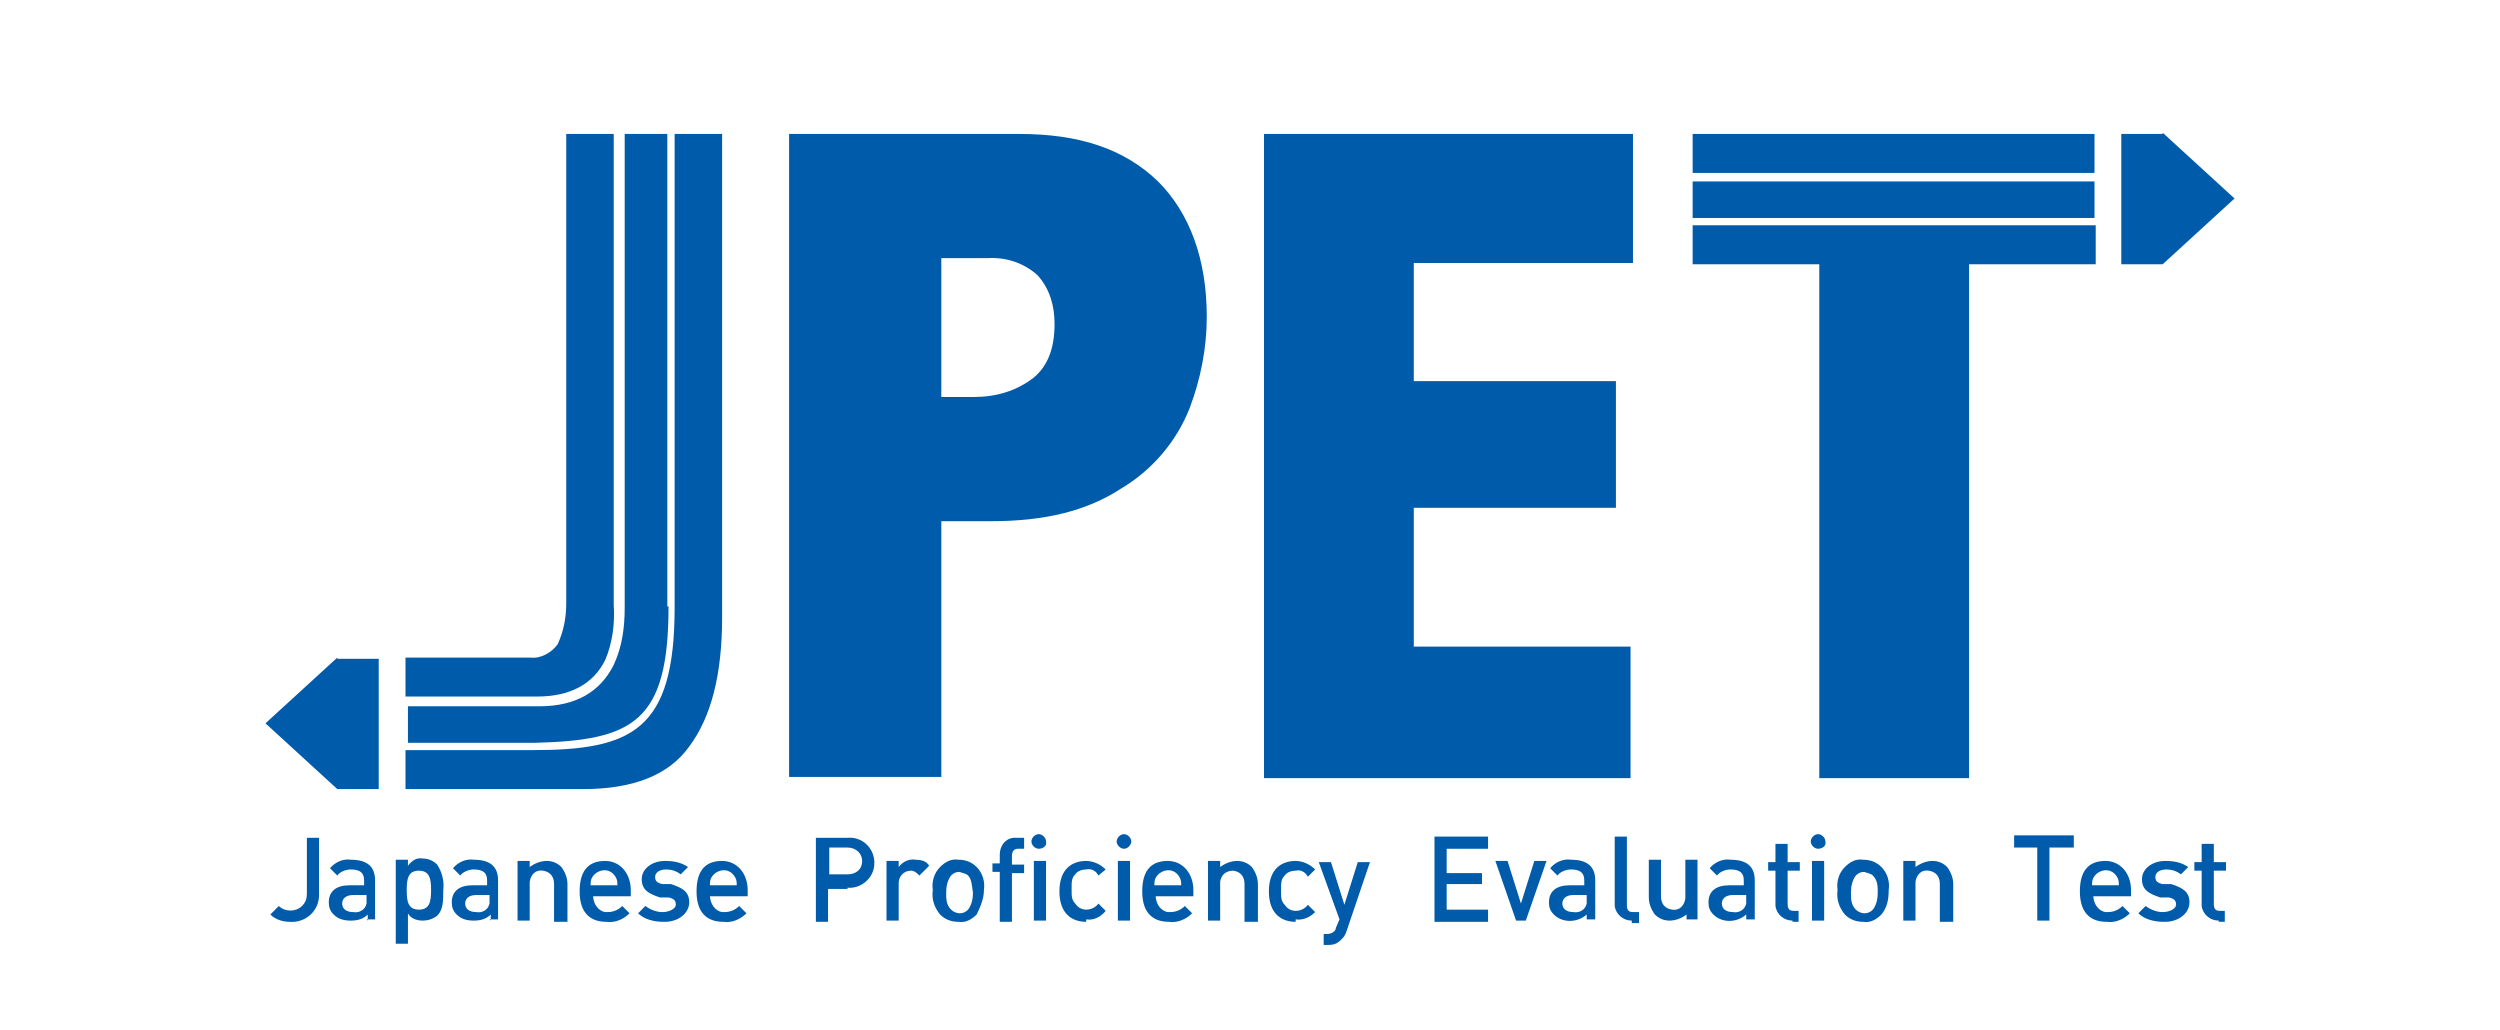
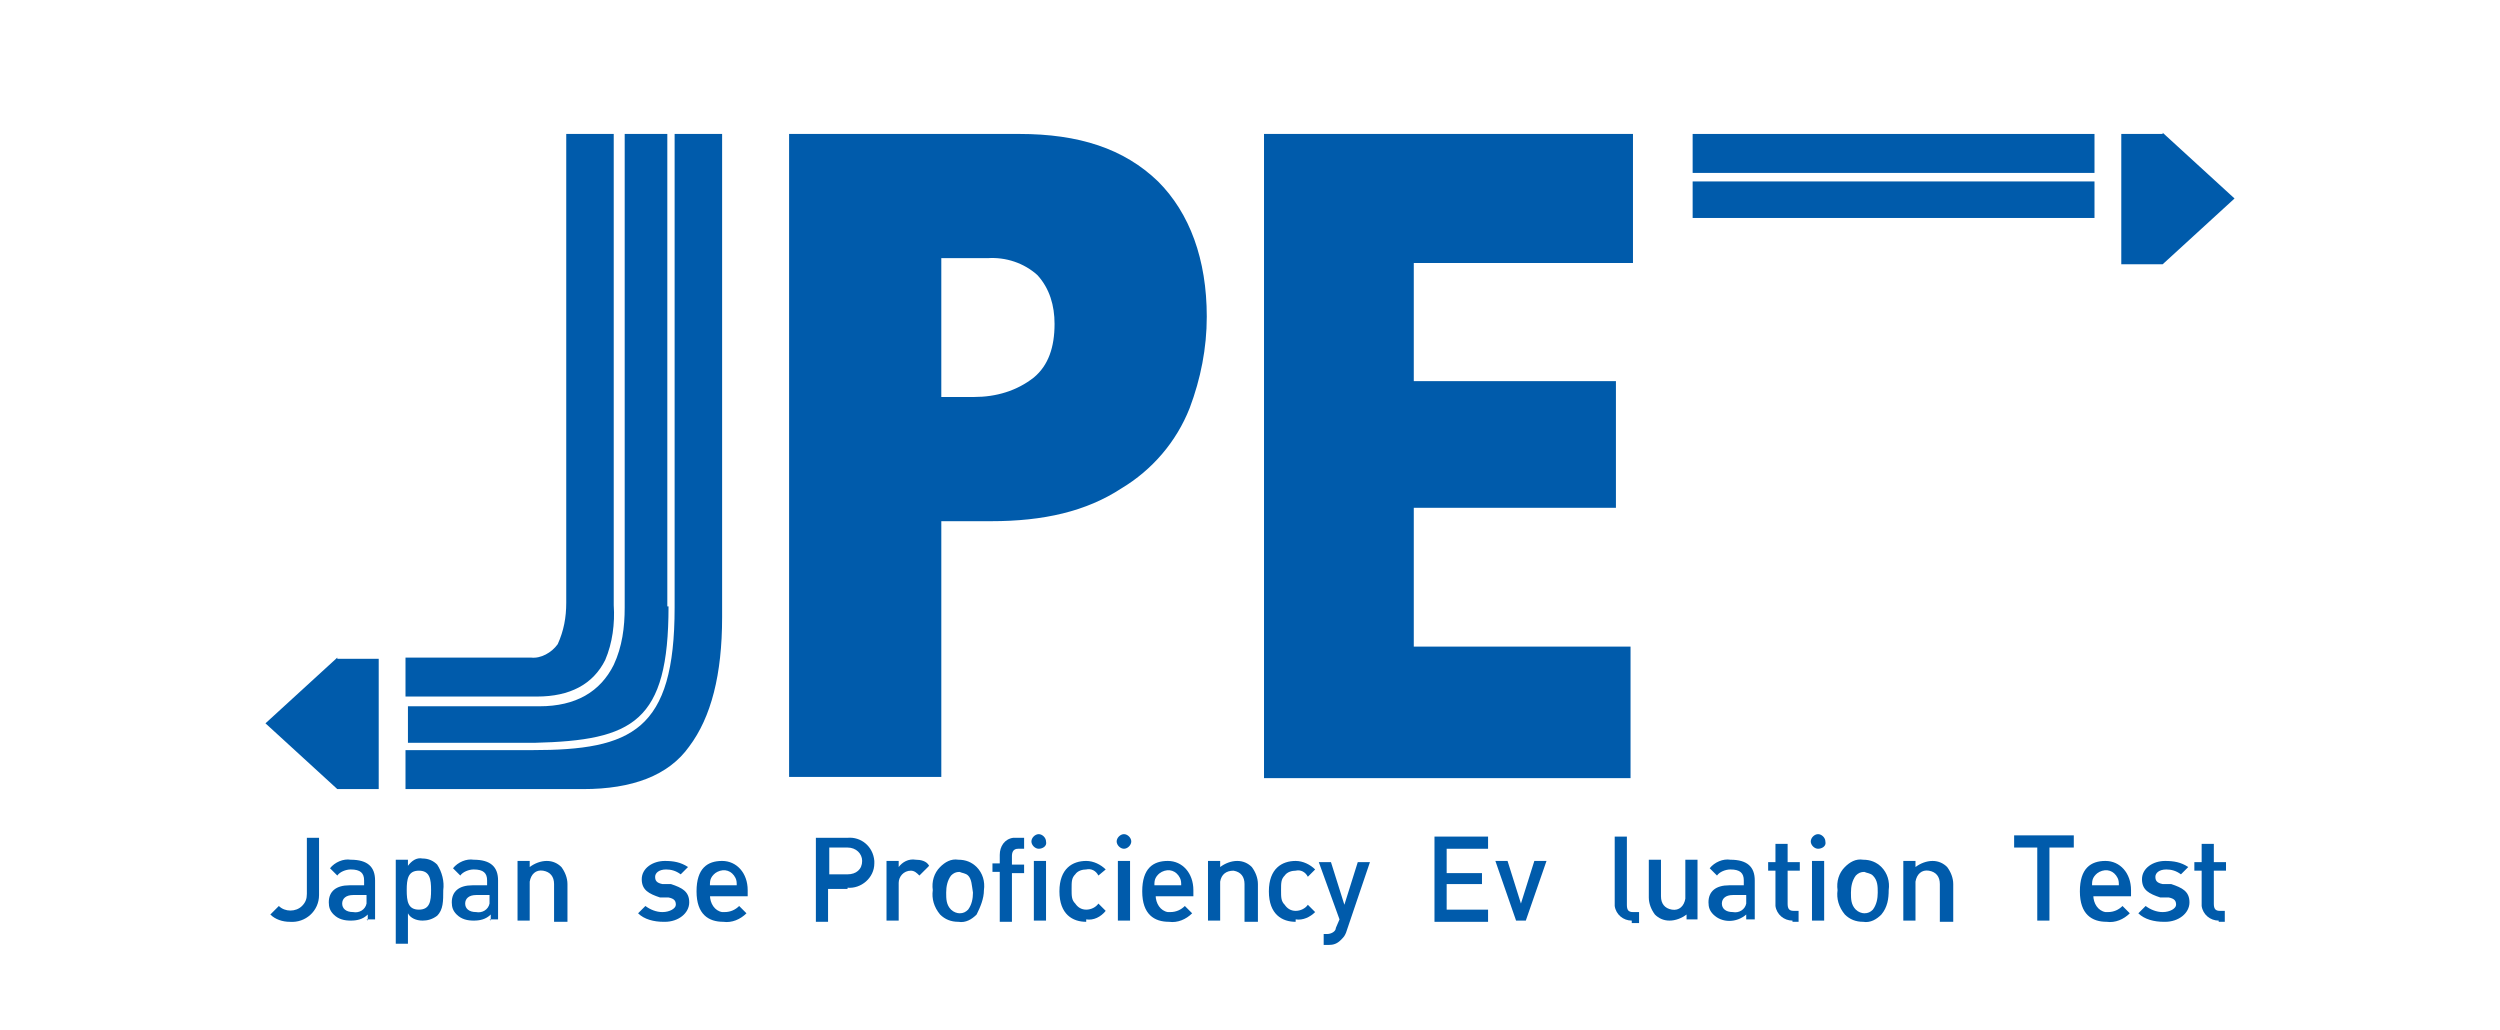
<svg xmlns="http://www.w3.org/2000/svg" id="_レイヤー_2" version="1.1" viewBox="0 0 205.3 84.6">
  <defs>
    <style>
      .st0 {
        fill: #005bab;
      }
    </style>
  </defs>
  <g id="_レイヤー_1-2">
    <g id="jpet">
      <g id="_グループ_133">
        <g id="_グループ_131">
          <g id="_グループ_129">
            <g id="_グループ_128">
              <path id="_パス_539" class="st0" d="M64.9,11h18.8c4.9,0,8.6,1.2,11.4,3.9,2.6,2.6,4,6.4,4,11.1,0,2.6-.5,5.1-1.4,7.5-1.1,2.8-3.1,5.1-5.6,6.6-2.9,1.9-6.4,2.7-10.7,2.7h-4.1v21h-12.5V11s.1,0,.1,0ZM77.3,21.2v11.4h2.7c1.8,0,3.5-.5,4.9-1.6,1.2-1,1.7-2.5,1.7-4.4,0-1.5-.4-2.9-1.4-4-1.1-1-2.6-1.5-4.1-1.4h-3.9Z" />
              <g id="_グループ_127">
                <g id="_グループ_126">
                  <path id="_パス_540" class="st0" d="M103.9,11h30.2v10.6h-18v9.7h16.6v10.4h-16.6v11.4h17.8v10.8h-30.1s0-52.9,0-52.9Z" />
                </g>
              </g>
            </g>
            <path id="_パス_541" class="st0" d="M27.7,54l-5.9,5.4,5.9,5.4h3.4v-10.7s-3.4,0-3.4,0Z" />
          </g>
          <path id="_パス_542" class="st0" d="M177.6,11h-3.4v10.7h3.4l5.9-5.4-5.9-5.4Z" />
          <g id="_グループ_130">
            <path id="_パス_543" class="st0" d="M33.3,54v3.2h10.8c2.7,0,4.6-1,5.6-3,.6-1.4.8-3,.7-4.5V11h-3.9v38.5c0,1.2-.2,2.3-.7,3.4-.5.7-1.4,1.2-2.2,1.1h-10.4Z" />
            <path id="_パス_544" class="st0" d="M54.8,49.8V11h-3.5v38.9c0,1.6-.2,3.2-.9,4.7-1.1,2.2-3.1,3.4-6.1,3.4h-10.8v3h10.4c8.1-.2,11-1.7,11-11.2Z" />
            <path id="_パス_545" class="st0" d="M33.3,64.8v-3.2h10.4c8.2,0,11.7-1.6,11.7-11.7V11h3.9v39.7c0,4.7-.9,8.2-2.7,10.6-1.7,2.4-4.7,3.5-8.7,3.5h-14.5Z" />
          </g>
        </g>
        <g id="_グループ_132">
          <path id="_パス_546" class="st0" d="M169.8,11h-30.8v3.2h33v-3.2h-2.2,0Z" />
          <path id="_パス_547" class="st0" d="M141.2,14.9h-2.2v3h33v-3h-30.8,0Z" />
-           <path id="_パス_548" class="st0" d="M141.2,18.5h-2.2v3.2h10.4v42.2h12.3V21.7h10.4v-3.2h-30.8,0Z" />
        </g>
      </g>
      <g id="_グループ_135">
        <g id="_グループ_134">
          <path id="_パス_549" class="st0" d="M23.8,75.7c-.6,0-1.2-.2-1.6-.6l.7-.7c.5.5,1.4.5,1.9,0,.3-.3.4-.6.4-1v-4.6h1v4.7c0,1.3-1.1,2.3-2.4,2.2Z" />
          <path id="_パス_550" class="st0" d="M30.2,75.6v-.5c-.4.4-.9.5-1.4.5-.5,0-1-.1-1.4-.5-.3-.3-.4-.6-.4-1,0-.9.6-1.4,1.7-1.4h1.2v-.4c0-.6-.3-.9-1.1-.9-.4,0-.9.2-1.1.5l-.6-.6c.4-.5,1.1-.8,1.7-.7,1.4,0,2,.6,2,1.7v3.2h-.7,0ZM30.1,73.5h-1.1c-.6,0-.9.3-.9.7s.3.7.9.7c.5.1,1-.2,1.1-.7,0-.1,0-.2,0-.3v-.5Z" />
          <path id="_パス_551" class="st0" d="M35.9,75.2c-.4.3-.8.4-1.2.4-.5,0-1-.2-1.2-.6v2.5h-1v-6.9h1v.5c.3-.4.7-.7,1.2-.6.5,0,.9.2,1.2.5.4.6.6,1.4.5,2.1,0,.9,0,1.6-.5,2.1h0ZM34.4,71.5c-.9,0-1,.7-1,1.6s.1,1.6,1,1.6,1-.7,1-1.6-.1-1.6-1-1.6h0Z" />
          <path id="_パス_552" class="st0" d="M40.3,75.6v-.5c-.4.4-.9.5-1.4.5-.5,0-1-.1-1.4-.5-.3-.3-.4-.6-.4-1,0-.9.6-1.4,1.7-1.4h1.2v-.4c0-.6-.3-.9-1.1-.9-.4,0-.9.2-1.1.5l-.6-.6c.4-.5,1.1-.8,1.7-.7,1.4,0,2,.6,2,1.7v3.2h-.7,0ZM40.3,73.5h-1.2c-.6,0-.9.3-.9.7s.3.7.9.7c.5.1,1-.2,1.1-.7,0-.1,0-.2,0-.3v-.5h.1Z" />
          <path id="_パス_553" class="st0" d="M45.5,75.6v-3c0-.6-.3-1-.9-1.1s-1,.3-1.1.9c0,0,0,.2,0,.2v3h-1v-4.9h1v.5c.4-.3.9-.5,1.4-.5.5,0,.9.2,1.2.5.3.4.5.9.5,1.4v3.1h-1.1c0-.1,0-.1,0-.1Z" />
-           <path id="_パス_554" class="st0" d="M48.7,73.5c0,.7.4,1.3,1,1.4,0,0,.1,0,.2,0,.5,0,.9-.2,1.2-.5l.6.6c-.5.5-1.2.8-1.9.7-1.2,0-2.2-.6-2.2-2.5s.9-2.5,2.1-2.5,2.1,1,2.1,2.4v.5h-3.2c0-.1,0-.1,0-.1ZM50.6,72.1c-.3-.6-.9-.8-1.5-.5-.2.1-.4.3-.5.5-.1.2-.1.4-.1.6h2.2c0-.2,0-.4-.1-.6h0Z" />
          <path id="_パス_555" class="st0" d="M54.5,75.7c-.8,0-1.6-.2-2.1-.7l.6-.6c.4.3.9.5,1.4.5.6,0,1.1-.3,1.1-.6s-.1-.5-.6-.6h-.7c-.9-.3-1.5-.6-1.5-1.5s.9-1.5,1.9-1.5c.7,0,1.3.1,1.9.5l-.6.6c-.4-.3-.8-.4-1.2-.4-.6,0-.9.3-.9.6s.1.5.6.6h.7c.9.3,1.5.6,1.5,1.5s-.9,1.6-2,1.6h0Z" />
          <path id="_パス_556" class="st0" d="M58.3,73.5c0,.7.4,1.3,1,1.4,0,0,.1,0,.2,0,.5,0,.9-.2,1.2-.5l.6.6c-.5.5-1.2.8-1.9.7-1.2,0-2.2-.6-2.2-2.5s.9-2.5,2.1-2.5,2.1,1,2.1,2.4v.5h-3.2c0-.1,0-.1,0-.1ZM60.4,72.1c-.3-.6-.9-.8-1.5-.5-.2.1-.4.3-.5.5-.1.2-.1.4-.1.6h2.2c0-.2,0-.4-.1-.6h0Z" />
          <path id="_パス_557" class="st0" d="M69.6,73h-1.6v2.7h-1v-6.9h2.6c1.1-.1,2.1.7,2.2,1.9,0,0,0,.2,0,.2,0,1.2-1.1,2.1-2.2,2h0,0ZM69.6,69.6h-1.5v2.2h1.5c.7,0,1.2-.4,1.2-1.1,0-.6-.5-1.1-1.2-1.1h0,0Z" />
          <path id="_パス_558" class="st0" d="M75.5,71.9c-.2-.2-.4-.4-.7-.4-.6,0-1,.5-1,1h0v3.1h-1v-4.9h1v.5c.3-.4.8-.7,1.4-.6.4,0,.9.1,1.1.5l-.7.7Z" />
          <path id="_パス_559" class="st0" d="M80.2,75.1c-.4.4-.9.7-1.5.6-.6,0-1.1-.2-1.5-.6-.5-.6-.7-1.3-.6-2-.1-.7.1-1.4.6-1.9.4-.4.9-.7,1.5-.6.6,0,1.1.2,1.5.6.5.5.7,1.2.6,1.9,0,.7-.3,1.4-.6,2ZM79.5,71.9c-.2-.2-.5-.2-.7-.3-.3,0-.5.1-.7.3-.3.4-.4.9-.4,1.4,0,.5,0,1,.4,1.4.2.2.5.3.7.3.3,0,.5-.1.7-.3.3-.4.4-.9.4-1.4-.1-.6-.1-1.1-.4-1.4h0Z" />
          <path id="_パス_560" class="st0" d="M83.1,71.6v4.1h-1v-4.1h-.6v-.7h.6v-.7c0-.7.4-1.3,1.1-1.4,0,0,.2,0,.3,0h.6v.9h-.5c-.4,0-.5.3-.5.6v.7h1v.7h-1s0-.1,0-.1Z" />
          <path id="_パス_561" class="st0" d="M85.3,69.7c-.3,0-.6-.3-.6-.6s.3-.6.6-.6.6.3.6.6h0c.1.4-.3.6-.6.6ZM84.9,75.6v-4.9h1v4.9h-1Z" />
          <path id="_パス_562" class="st0" d="M89.2,75.7c-1.1,0-2.2-.6-2.2-2.5s1.1-2.5,2.2-2.5c.6,0,1.2.3,1.6.7l-.6.5c-.2-.4-.6-.6-1-.5-.3,0-.7.1-.9.4-.3.3-.3.6-.3,1.2s0,.9.3,1.2c.2.3.5.5.9.5.4,0,.8-.2,1-.5l.6.6c-.4.5-1,.8-1.6.7h0Z" />
          <path id="_パス_563" class="st0" d="M92.3,69.7c-.3,0-.6-.3-.6-.6s.3-.6.6-.6.6.3.6.6h0c0,.3-.3.6-.6.6ZM91.8,75.6v-4.9h1v4.9h-1Z" />
          <path id="_パス_564" class="st0" d="M94.9,73.5c0,.7.4,1.3,1,1.4,0,0,.1,0,.2,0,.5,0,.9-.2,1.2-.5l.6.6c-.5.5-1.2.8-1.9.7-1.2,0-2.2-.6-2.2-2.5s.9-2.5,2.1-2.5,2.1,1,2.1,2.4v.5h-3.2c0-.1,0-.1,0-.1ZM96.9,72.1c-.3-.6-.9-.8-1.5-.5-.2.1-.4.3-.5.5-.1.2-.1.4-.1.6h2.2c0-.2,0-.4-.1-.6h0Z" />
          <path id="_パス_565" class="st0" d="M102.2,75.6v-3c0-.6-.3-1-.9-1.1-.6,0-1,.3-1.1.9,0,0,0,.2,0,.2v3h-1v-4.9h1v.5c.4-.3.9-.5,1.4-.5.5,0,.9.2,1.2.5.3.4.5.9.5,1.4v3.1h-1.1c0-.1,0-.1,0-.1Z" />
          <path id="_パス_566" class="st0" d="M106.4,75.7c-1.1,0-2.2-.6-2.2-2.5s1.1-2.5,2.2-2.5c.6,0,1.2.3,1.6.7l-.6.6c-.2-.4-.6-.6-1-.5-.3,0-.7.1-.9.4-.3.3-.3.6-.3,1.2s0,.9.3,1.2c.2.3.5.5.9.5.4,0,.8-.2,1-.5l.6.6c-.4.4-1,.7-1.6.6h0Z" />
          <path id="_パス_567" class="st0" d="M110.5,76.6c0,.2-.2.4-.4.6-.3.3-.6.4-1,.4h-.4v-.9h.3c.3,0,.7-.2.7-.5l.3-.7-1.7-4.7h1l1.1,3.5,1.1-3.5h1l-2,5.9h0Z" />
          <path id="_パス_568" class="st0" d="M117.8,75.6v-6.9h4.4v1h-3.4v2h2.9v.9h-2.9v2.1h3.4v1h-4.4Z" />
          <path id="_パス_569" class="st0" d="M125.2,75.6h-.7l-1.7-4.9h1l1.1,3.5,1.1-3.5h1l-1.7,4.9h0Z" />
-           <path id="_パス_570" class="st0" d="M130.3,75.6v-.5c-.8.7-2,.7-2.7,0-.3-.3-.4-.6-.4-1,0-.9.6-1.4,1.7-1.4h1.2v-.4c0-.6-.3-.9-1.1-.9-.4,0-.9.2-1.1.5l-.6-.6c.4-.5,1.1-.8,1.7-.7,1.4,0,2,.6,2,1.7v3.2h-.7ZM130.3,73.5h-1.1c-.6,0-.9.3-.9.7s.3.7.9.7c.5.1,1-.2,1.1-.7,0-.1,0-.2,0-.3v-.5h0Z" />
          <path id="_パス_571" class="st0" d="M134,75.6c-.7,0-1.3-.5-1.4-1.2h0v-5.7h1v5.6c0,.4.1.6.5.6h.5v.9h-.6c0-.1,0-.1,0-.1Z" />
          <path id="_パス_572" class="st0" d="M138.5,75.6v-.5c-.4.3-.9.5-1.4.5-.5,0-.9-.2-1.2-.5-.3-.4-.5-.9-.5-1.4v-3.1h1v3c0,.6.3,1,.9,1.1s1-.3,1.1-.9c0,0,0-.2,0-.2v-3h1v4.9h-.9c0,.1,0,.1,0,.1Z" />
          <path id="_パス_573" class="st0" d="M143.4,75.6v-.5c-.8.7-2,.7-2.7,0-.3-.3-.4-.6-.4-1,0-.9.6-1.4,1.7-1.4h1.2v-.4c0-.6-.3-.9-1.1-.9-.4,0-.9.2-1.1.5l-.6-.6c.4-.5,1.1-.8,1.7-.7,1.4,0,2,.6,2,1.7v3.2h-.7ZM143.4,73.5h-1.1c-.6,0-.9.3-.9.7s.3.7.9.7c.5.1,1-.2,1.1-.7,0-.1,0-.2,0-.3v-.5h0Z" />
          <path id="_パス_574" class="st0" d="M147.2,75.6c-.7,0-1.3-.5-1.4-1.2h0v-2.9h-.6v-.7h.6v-1.5h1v1.5h1v.7h-1v2.7c0,.4.1.6.5.6h.4v.9h-.5c0-.1,0-.1,0-.1Z" />
          <path id="_パス_575" class="st0" d="M149.3,69.7c-.3,0-.6-.3-.6-.6s.3-.6.6-.6.6.3.6.6h0c.1.4-.3.6-.6.6ZM148.8,75.6v-4.9h1v4.9h-1Z" />
          <path id="_パス_576" class="st0" d="M154.5,75.1c-.4.4-.9.7-1.5.6-.6,0-1.1-.2-1.5-.6-.5-.6-.7-1.3-.6-2-.1-.7.1-1.4.6-1.9.4-.4.9-.7,1.5-.6.6,0,1.1.2,1.5.6.5.5.7,1.2.6,1.9,0,.7-.1,1.4-.6,2ZM153.8,71.9c-.2-.2-.5-.2-.7-.3-.3,0-.5.1-.7.3-.3.4-.4.9-.4,1.4,0,.5,0,1,.4,1.4.2.2.5.3.7.3.3,0,.5-.1.7-.3.3-.4.4-.9.4-1.4,0-.5,0-1-.4-1.4h0Z" />
          <path id="_パス_577" class="st0" d="M159.3,75.6v-3c0-.6-.3-1-.9-1.1s-1,.3-1.1.9c0,0,0,.2,0,.2v3h-1v-4.9h1v.5c.4-.3.9-.5,1.4-.5.5,0,.9.2,1.2.5.3.4.5.9.5,1.4v3.1h-1.1c0-.1,0-.1,0-.1Z" />
          <path id="_パス_578" class="st0" d="M168.3,69.6v6h-1v-6h-1.9v-1h4.9v1h-2,0Z" />
          <path id="_パス_579" class="st0" d="M171.9,73.5c0,.7.4,1.3,1,1.4,0,0,.1,0,.2,0,.5,0,.9-.2,1.2-.5l.6.6c-.5.5-1.2.8-1.9.7-1.2,0-2.2-.6-2.2-2.5s.9-2.5,2.1-2.5,2.1,1,2.1,2.4v.5h-3.2c0-.1,0-.1,0-.1ZM173.9,72.1c-.3-.6-.9-.8-1.5-.5-.2.1-.4.3-.5.5-.1.2-.1.4-.1.6h2.2c0-.2,0-.4-.1-.6h0Z" />
          <path id="_パス_580" class="st0" d="M177.7,75.7c-.8,0-1.6-.2-2.1-.7l.6-.6c.4.3.9.5,1.4.5.6,0,1.1-.3,1.1-.6s-.1-.5-.6-.6h-.7c-.9-.3-1.5-.6-1.5-1.5s.9-1.5,1.9-1.5c.7,0,1.3.1,1.9.5l-.6.6c-.4-.3-.8-.4-1.2-.4-.6,0-.9.3-.9.6s.1.5.6.6h.7c.9.3,1.5.6,1.5,1.5s-.9,1.6-2,1.6h0Z" />
          <path id="_パス_581" class="st0" d="M182.2,75.6c-.7,0-1.3-.5-1.4-1.2h0v-2.9h-.6v-.7h.6v-1.5h1v1.5h1v.7h-1v2.7c0,.4.1.6.5.6h.4v.9h-.5c0-.1,0-.1,0-.1Z" />
        </g>
      </g>
    </g>
  </g>
</svg>